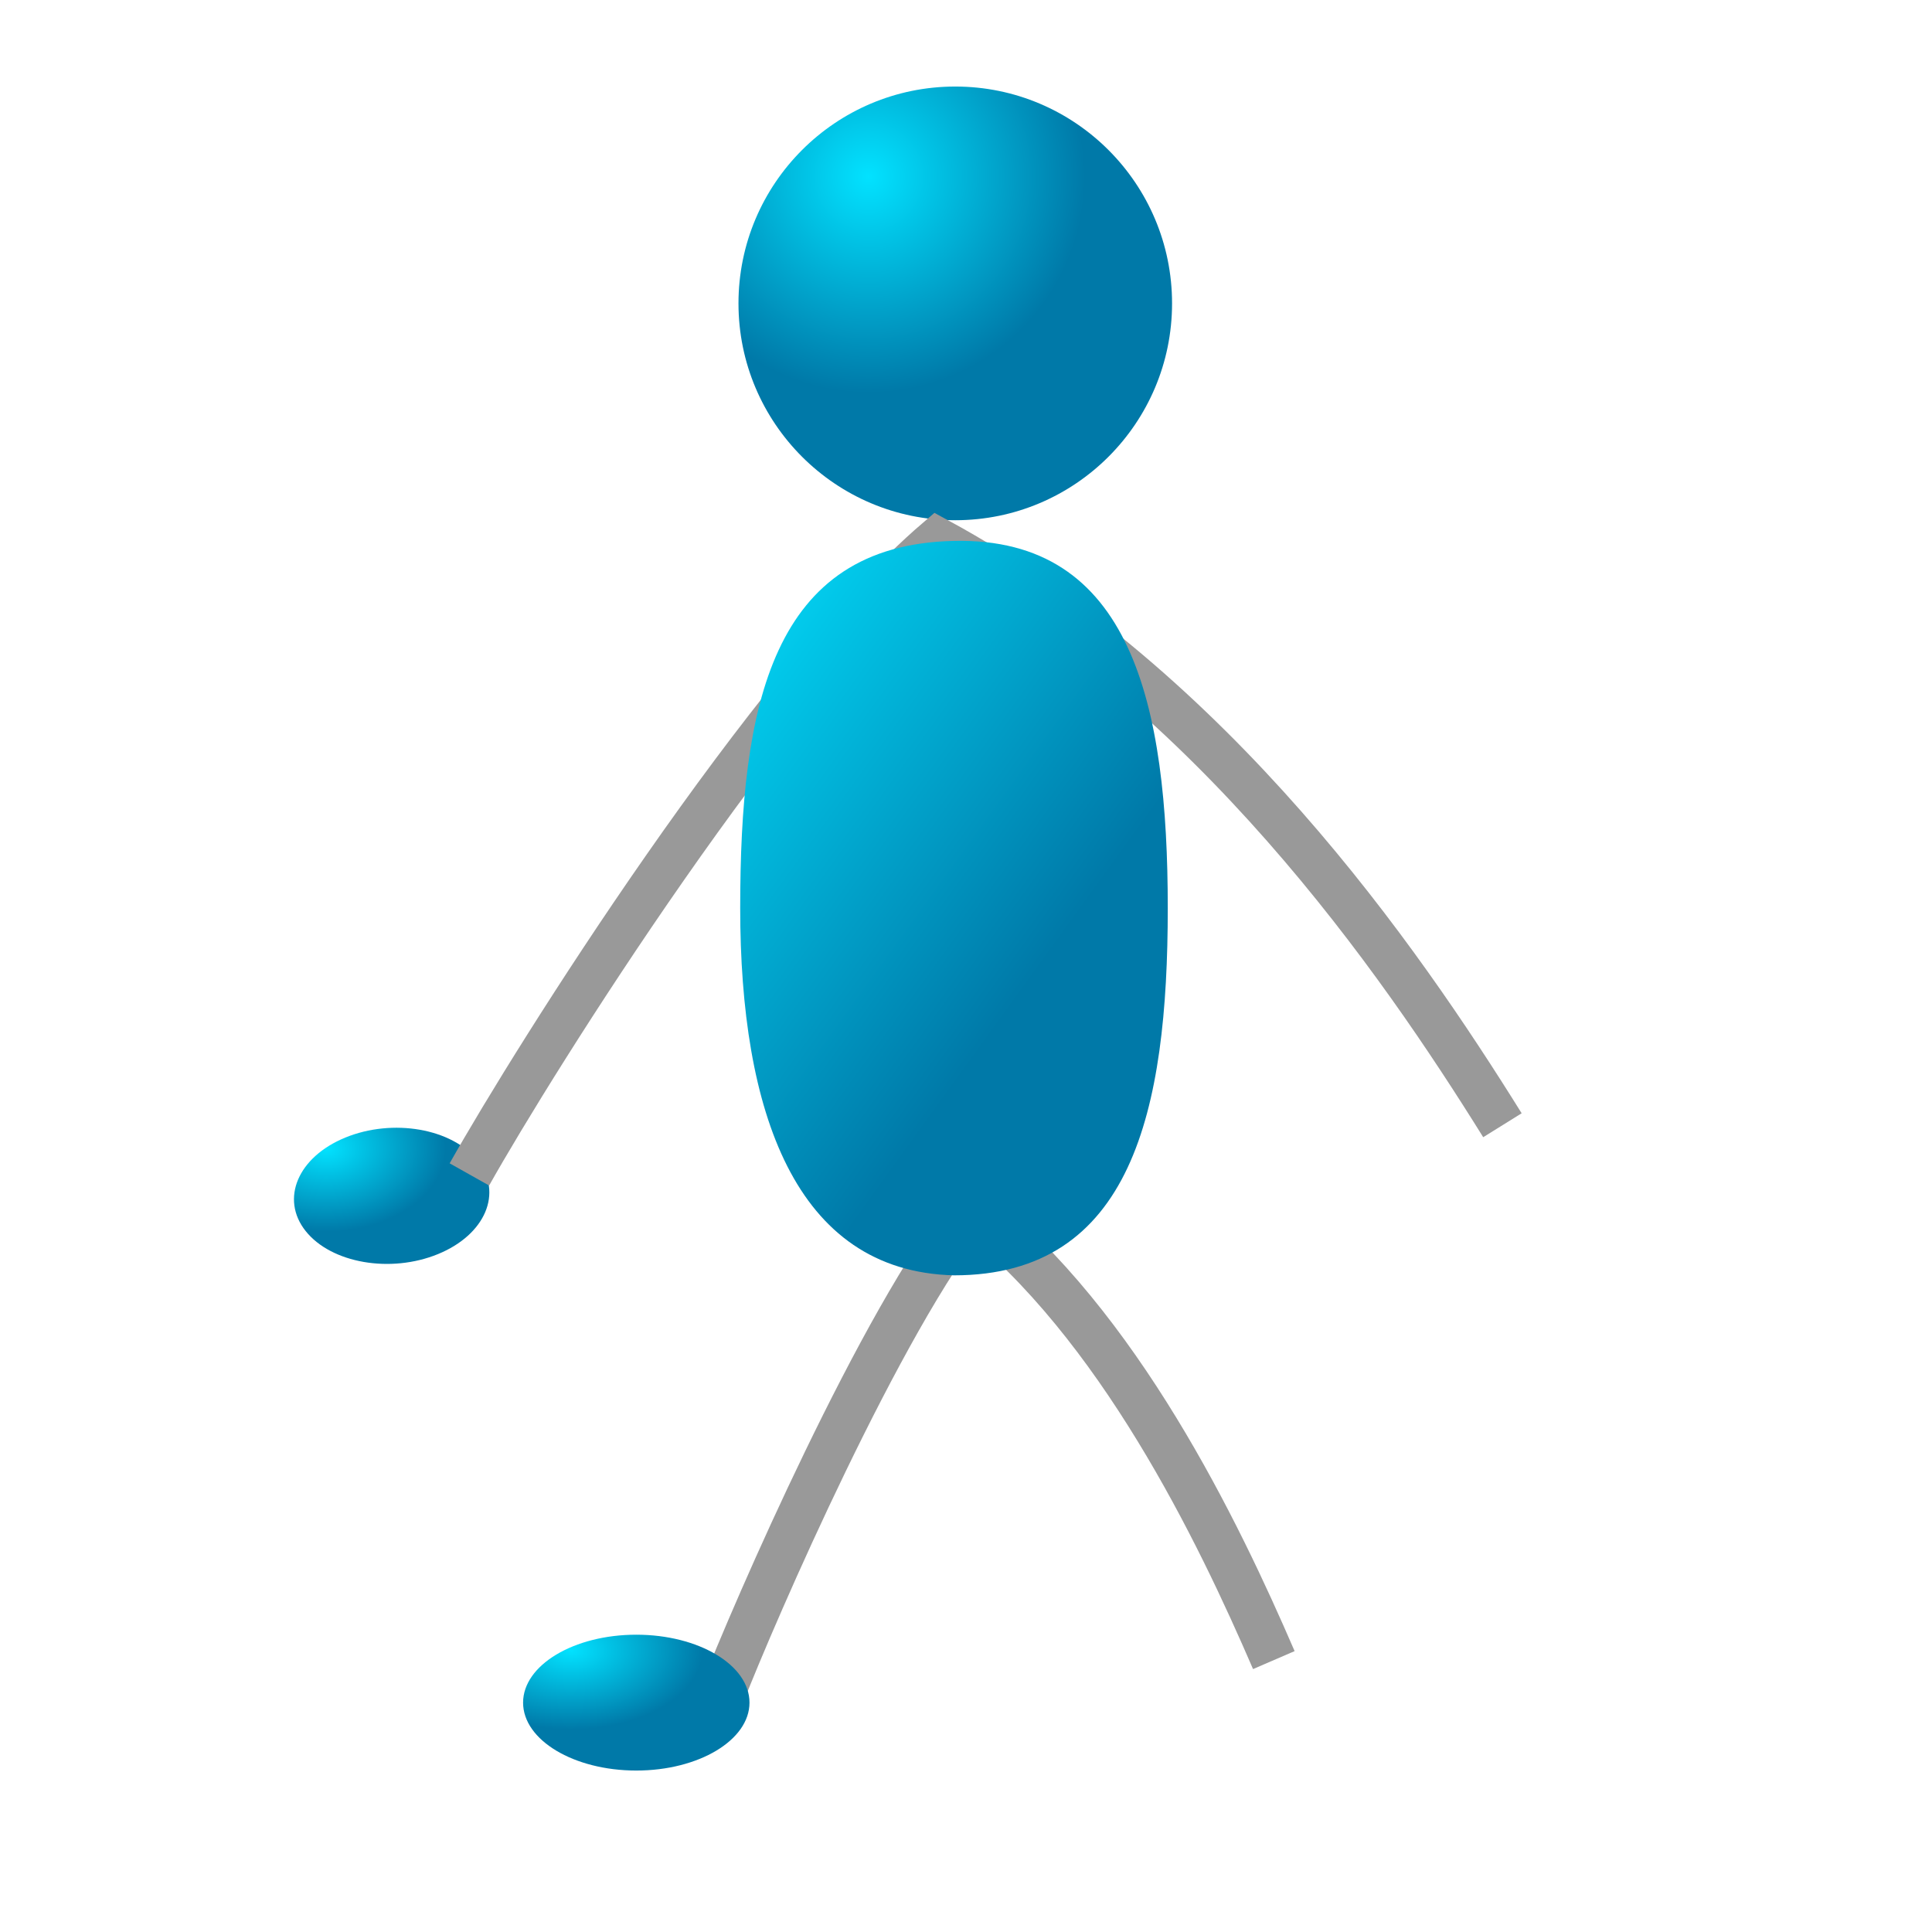
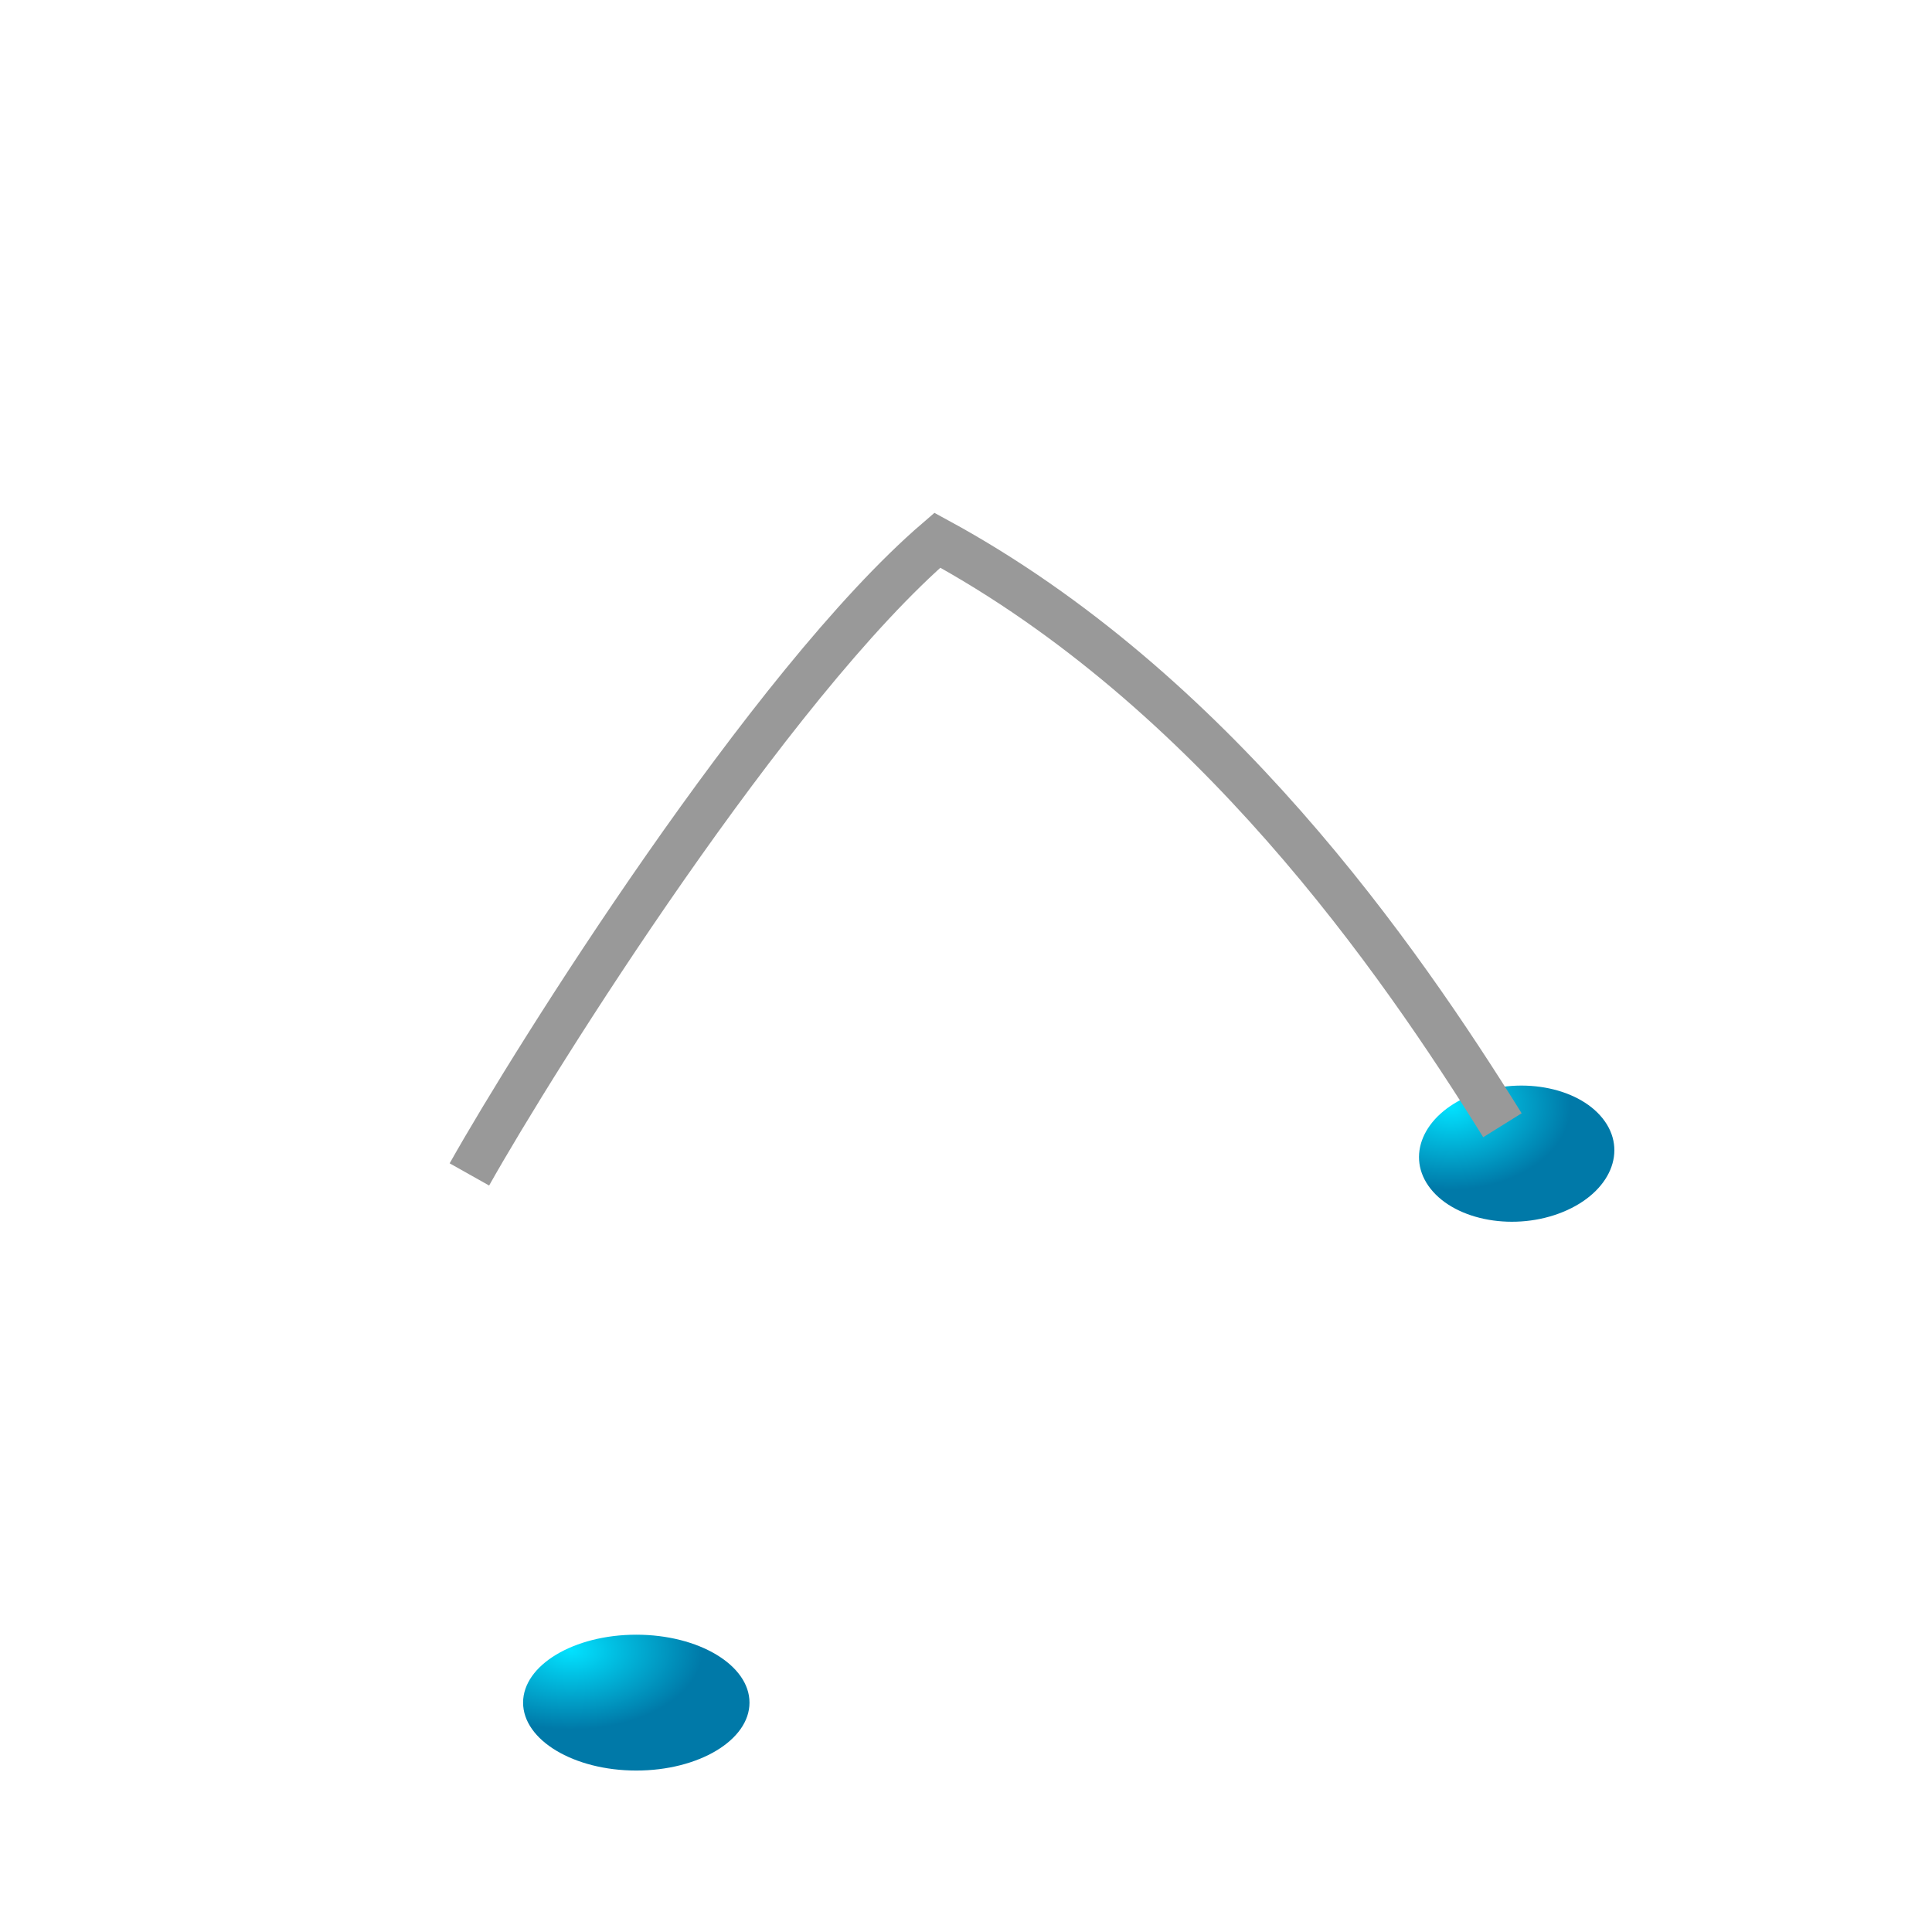
<svg xmlns="http://www.w3.org/2000/svg" xmlns:xlink="http://www.w3.org/1999/xlink" width="106.667" height="106.667">
  <title>Standing Stick Man - gray arms</title>
  <defs>
    <linearGradient id="linearGradient827">
      <stop id="stop828" offset="0" stop-color="#02e2ff" />
      <stop id="stop829" offset="1" stop-color="#0079a8" />
    </linearGradient>
    <radialGradient cx="0.188" cy="0.275" fx="0.188" fy="0.275" id="radialGradient830" r="0.391" xlink:href="#linearGradient827" />
    <linearGradient id="linearGradient833" x1="-0.118" x2="0.471" xlink:href="#linearGradient827" y1="0.041" y2="0.769" />
    <radialGradient cx="0.3" cy="0.207" fx="0.3" fy="0.207" id="radialGradient844" r="0.5" xlink:href="#linearGradient827" />
    <radialGradient cx="0.206" cy="0.195" fx="0.206" fy="0.195" id="radialGradient845" r="0.536" xlink:href="#linearGradient827" />
    <radialGradient cx="0.176" cy="0.107" fx="0.176" fy="0.107" id="radialGradient846" r="0.626" xlink:href="#linearGradient827" />
    <radialGradient cx="0.21" cy="0.114" fx="0.21" fy="0.114" id="radialGradient847" r="0.584" xlink:href="#linearGradient827" />
  </defs>
  <g>
    <title>Layer 1</title>
-     <path d="m64.71,16.75c0,6.609 -5.362,11.972 -11.969,11.972c-6.607,0 -11.969,-5.364 -11.969,-11.972c0,-6.609 5.362,-11.972 11.969,-11.972c6.607,0 11.969,5.364 11.969,11.972z" id="path826" stroke-width="1.25" fill-rule="evenodd" fill="url(#radialGradient844)" />
-     <path d="m39.785,93.75c1.951,-4.998 8.883,-20.878 13.836,-27.016c8.141,6.376 13.631,17.797 16.708,24.921" id="path842" fill-opacity="0.75" stroke-width="2.5" stroke="#999999" fill-rule="evenodd" fill="none" />
-     <path d="m19.065,62.806c2.621,-1.074 5.894,-0.504 7.306,1.271c1.412,1.775 0.432,4.088 -2.189,5.162c-2.62,1.074 -5.894,0.504 -7.306,-1.271c-1.412,-1.775 -0.432,-4.088 2.189,-5.162z" id="path835" stroke-width="1.25" fill-rule="evenodd" fill="url(#radialGradient845)" />
    <path d="m41.38,94.003c0,2.07 -2.8,3.75 -6.25,3.75c-3.45,0 -6.25,-1.68 -6.25,-3.75c0,-2.07 2.8,-3.75 6.25,-3.75c3.45,0 6.25,1.68 6.25,3.75z" id="path836" stroke-width="1.25" fill-rule="evenodd" fill="url(#radialGradient847)" />
    <path d="m80.885,92.578c0,2.07 -2.8,3.75 -6.25,3.75c-3.45,0 -6.25,-1.68 -6.25,-3.75c0,-2.07 2.8,-3.75 6.25,-3.75c3.45,0 6.25,1.68 6.25,3.75z" id="path848" stroke-width="1.25" fill-rule="evenodd" fill="url(#radialGradient847)" />
    <path d="m81.178,60.478c2.62,-1.074 5.894,-0.504 7.306,1.271c1.412,1.775 0.432,4.088 -2.188,5.162c-2.62,1.074 -5.894,0.504 -7.306,-1.271c-1.412,-1.775 -0.432,-4.088 2.188,-5.162z" id="path853" stroke-width="1.25" fill-rule="evenodd" fill="url(#radialGradient845)" />
    <path d="m25.915,64.841c3.643,-6.478 16.587,-27.061 25.836,-35.016c15.202,8.264 25.453,23.067 31.199,32.3" stroke-width="2.5" stroke="#999999" fill-rule="evenodd" fill="none" id="svg_1" />
-     <path d="m64.473,50.138c0,11.191 -1.988,20.274 -11.803,20.274c-8.8,-0.216 -11.803,-9.083 -11.803,-20.274c0,-11.191 1.734,-20.058 11.803,-20.274c9.815,-0.216 11.803,9.082 11.803,20.274z" id="path832" stroke-width="1.25" fill-rule="evenodd" fill="url(#linearGradient833)" />
  </g>
</svg>